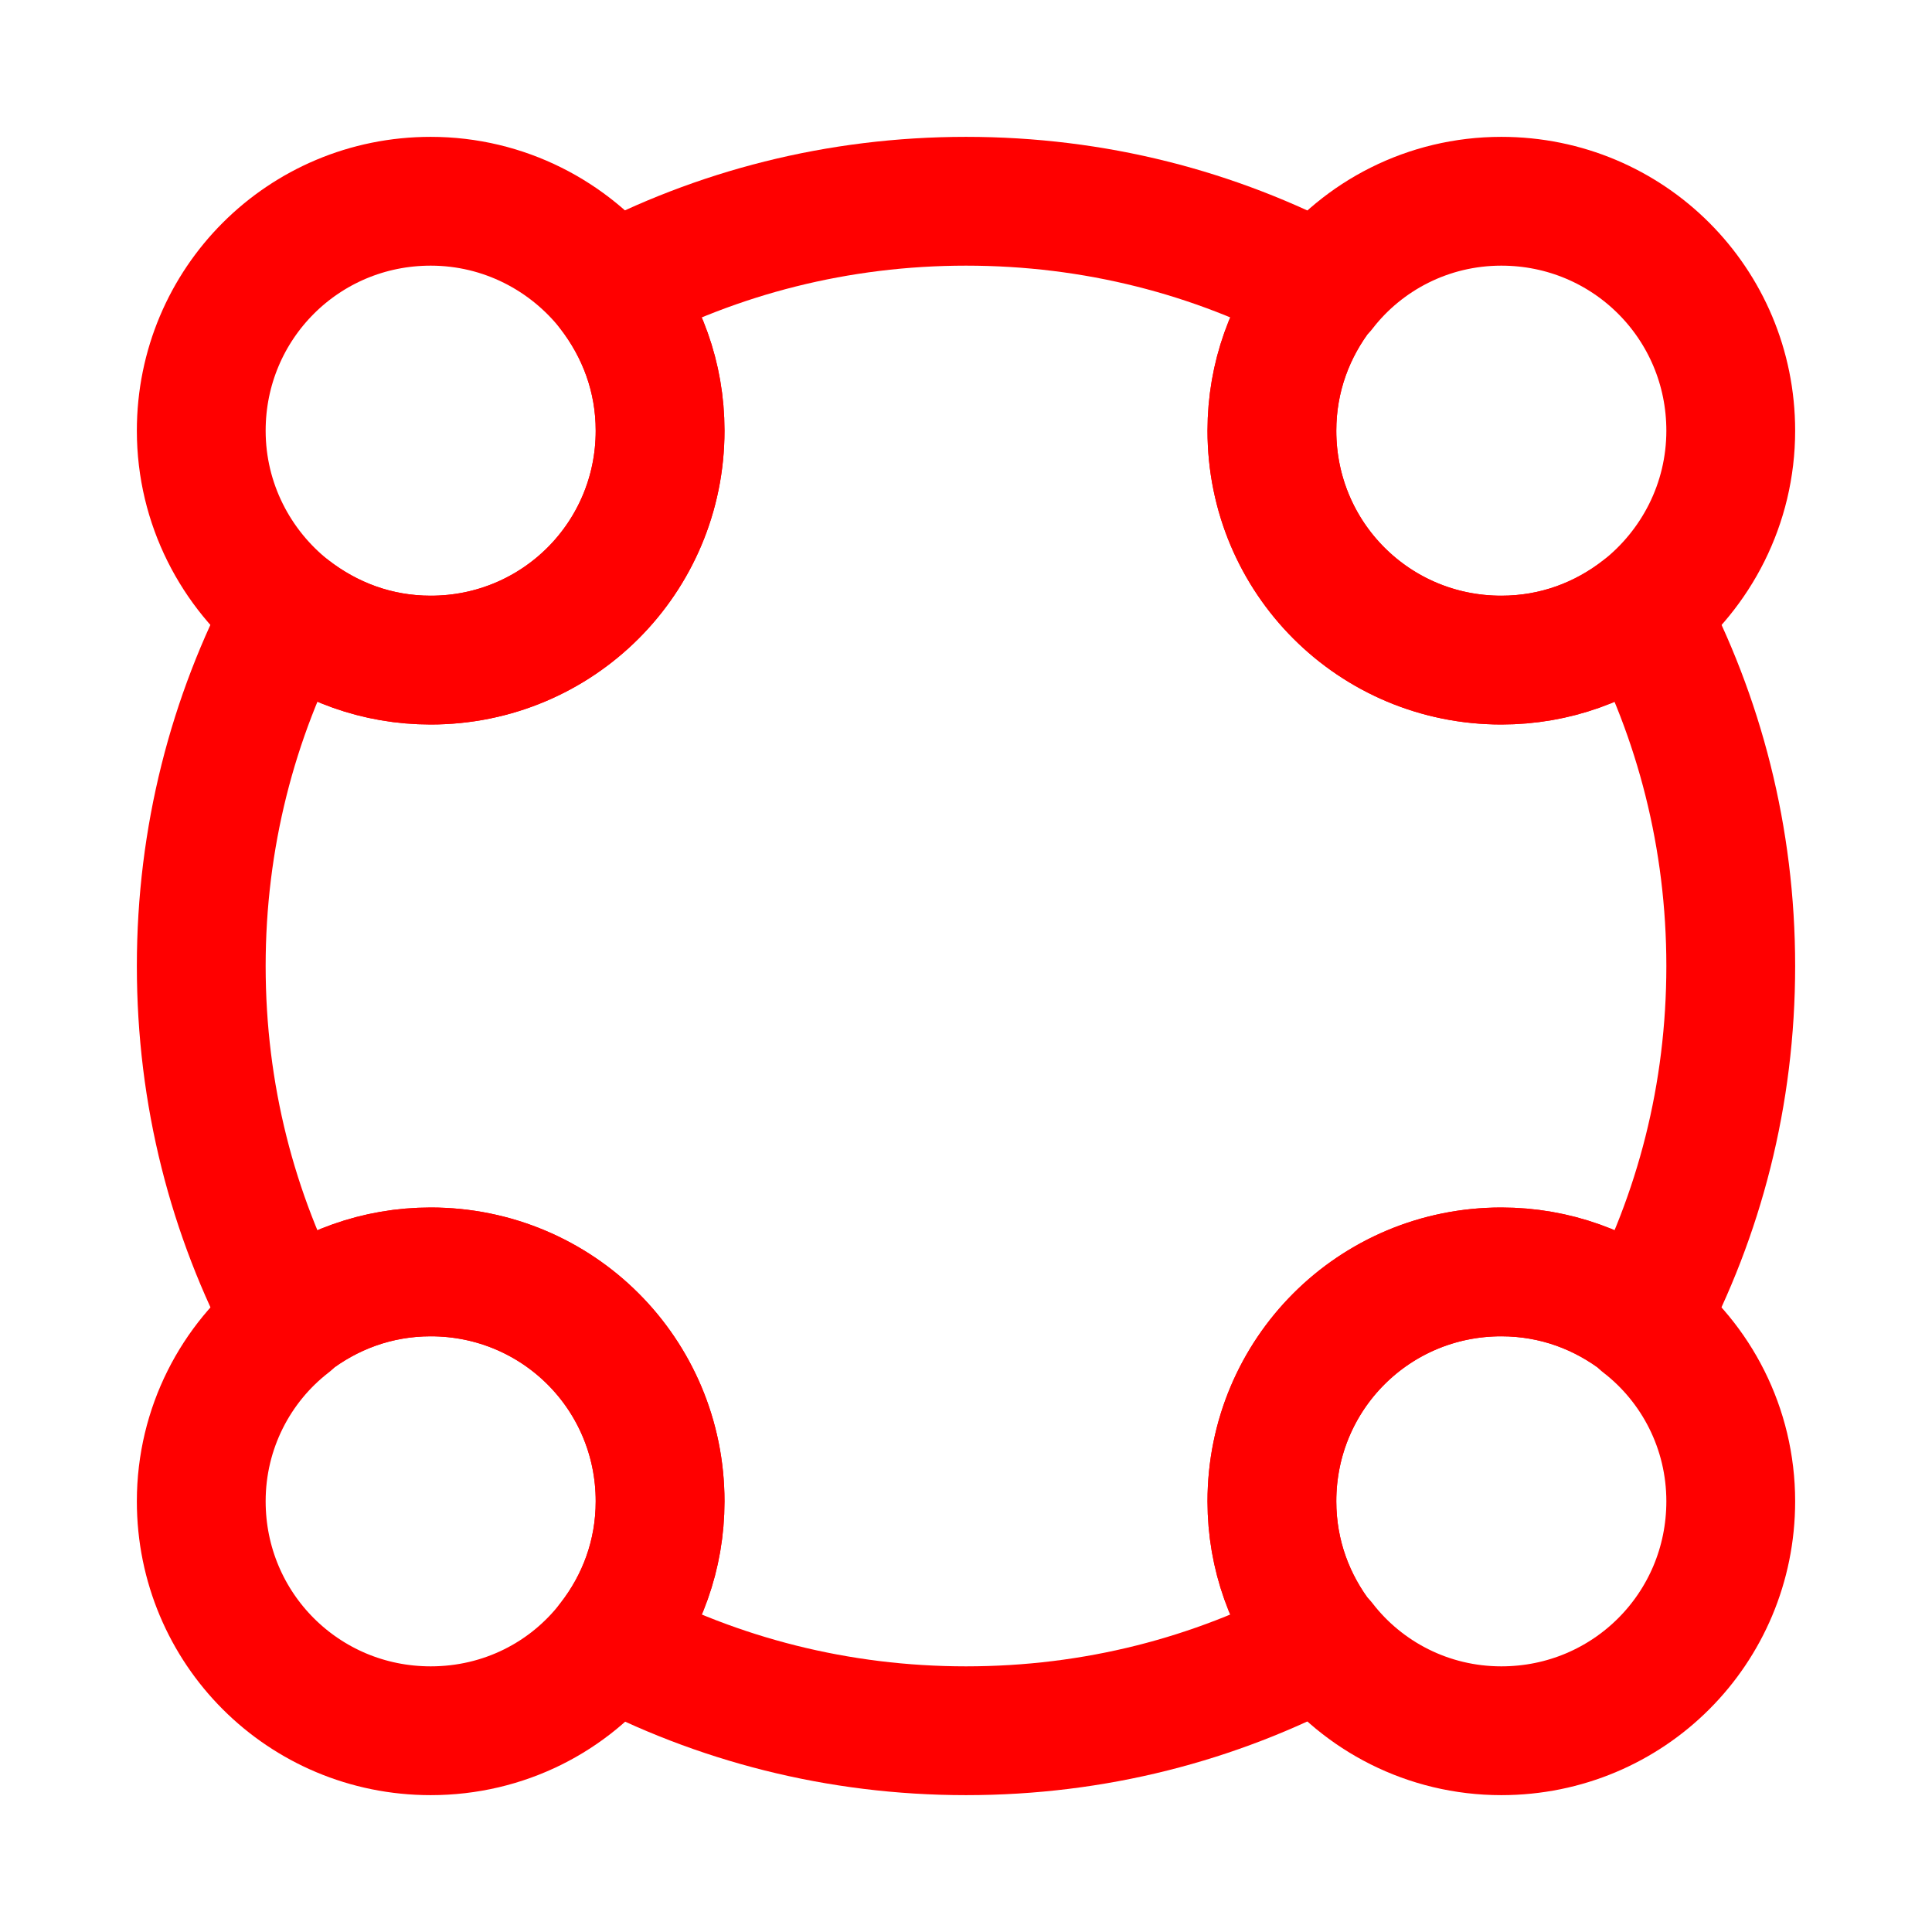
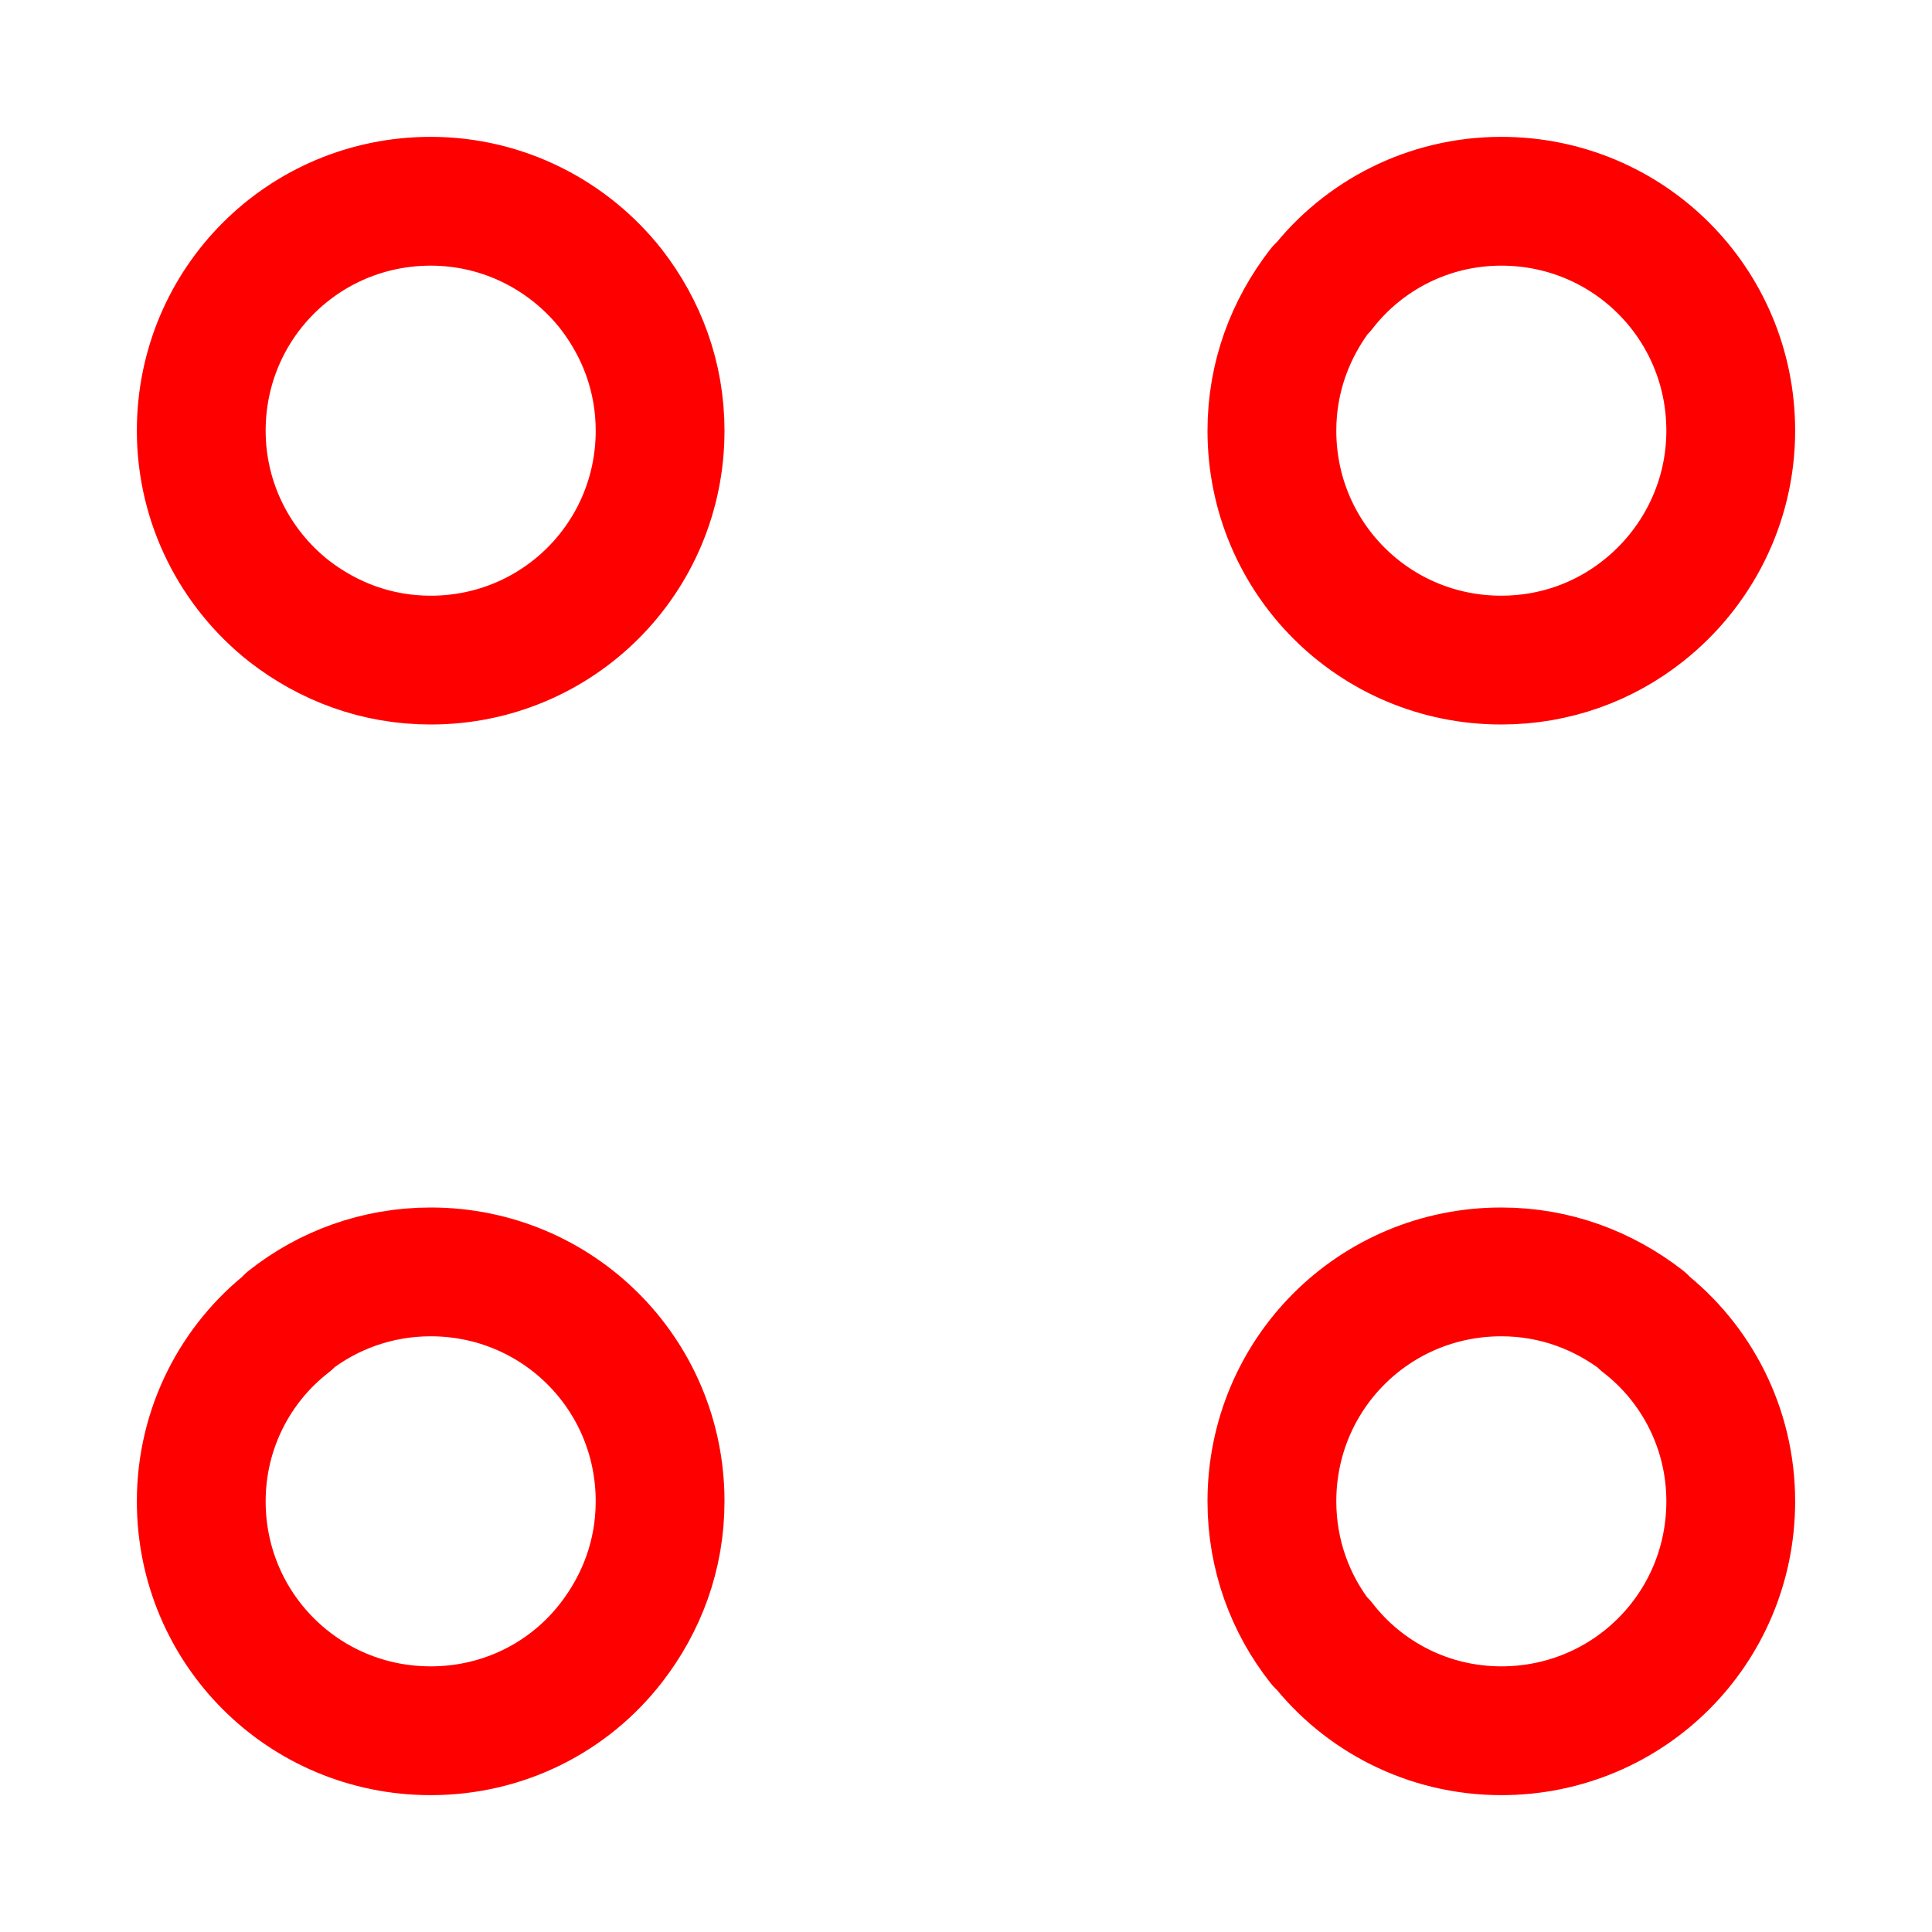
<svg xmlns="http://www.w3.org/2000/svg" width="30" height="30" viewBox="0 0 30 30" fill="none">
  <path d="M26.875 6.688C26.875 7.825 26.337 8.838 25.512 9.488C24.913 9.963 24.15 10.25 23.312 10.25C21.337 10.25 19.75 8.662 19.75 6.688C19.75 5.85 20.038 5.1 20.512 4.487H20.525C21.163 3.663 22.175 3.125 23.312 3.125C25.288 3.125 26.875 4.713 26.875 6.688Z" stroke="#FF0000" stroke-width="2" stroke-linecap="round" stroke-linejoin="round" />
  <path d="M10.25 6.688C10.25 8.662 8.662 10.25 6.688 10.25C5.85 10.25 5.1 9.963 4.487 9.488C3.663 8.838 3.125 7.825 3.125 6.688C3.125 4.713 4.713 3.125 6.688 3.125C7.825 3.125 8.838 3.663 9.488 4.487C9.963 5.1 10.25 5.85 10.25 6.688Z" stroke="#FF0000" stroke-width="2" stroke-linecap="round" stroke-linejoin="round" />
  <path d="M26.875 23.312C26.875 25.288 25.288 26.875 23.312 26.875C22.175 26.875 21.163 26.337 20.525 25.512H20.512C20.038 24.913 19.75 24.15 19.75 23.312C19.75 21.337 21.337 19.75 23.312 19.75C24.15 19.75 24.9 20.038 25.512 20.512V20.525C26.337 21.163 26.875 22.175 26.875 23.312Z" stroke="#FF0000" stroke-width="2" stroke-linecap="round" stroke-linejoin="round" />
  <path d="M10.25 23.312C10.25 24.15 9.963 24.9 9.488 25.512C8.838 26.35 7.825 26.875 6.688 26.875C4.713 26.875 3.125 25.288 3.125 23.312C3.125 22.175 3.663 21.163 4.487 20.525V20.512C5.088 20.038 5.85 19.75 6.688 19.75C8.662 19.75 10.25 21.337 10.25 23.312Z" stroke="#FF0000" stroke-width="2" stroke-linecap="round" stroke-linejoin="round" />
-   <path d="M26.875 15C26.875 17 26.387 18.863 25.512 20.512C24.913 20.038 24.15 19.75 23.312 19.75C21.337 19.75 19.75 21.337 19.75 23.312C19.75 24.15 20.038 24.9 20.512 25.512C18.863 26.387 17 26.875 15 26.875C13.012 26.875 11.137 26.387 9.488 25.512C9.963 24.913 10.25 24.15 10.25 23.312C10.25 21.337 8.662 19.75 6.688 19.75C5.85 19.75 5.1 20.038 4.487 20.512C3.612 18.863 3.125 17 3.125 15C3.125 13.012 3.612 11.137 4.487 9.488C5.1 9.963 5.85 10.25 6.688 10.25C8.662 10.25 10.25 8.662 10.25 6.688C10.25 5.85 9.963 5.1 9.488 4.487C11.137 3.612 13.012 3.125 15 3.125C17 3.125 18.863 3.612 20.512 4.487C20.038 5.088 19.75 5.85 19.75 6.688C19.75 8.662 21.337 10.25 23.312 10.25C24.15 10.25 24.9 9.963 25.512 9.488C26.387 11.137 26.875 13.012 26.875 15Z" stroke="#FF0000" stroke-width="2" stroke-linecap="round" stroke-linejoin="round" />
</svg>